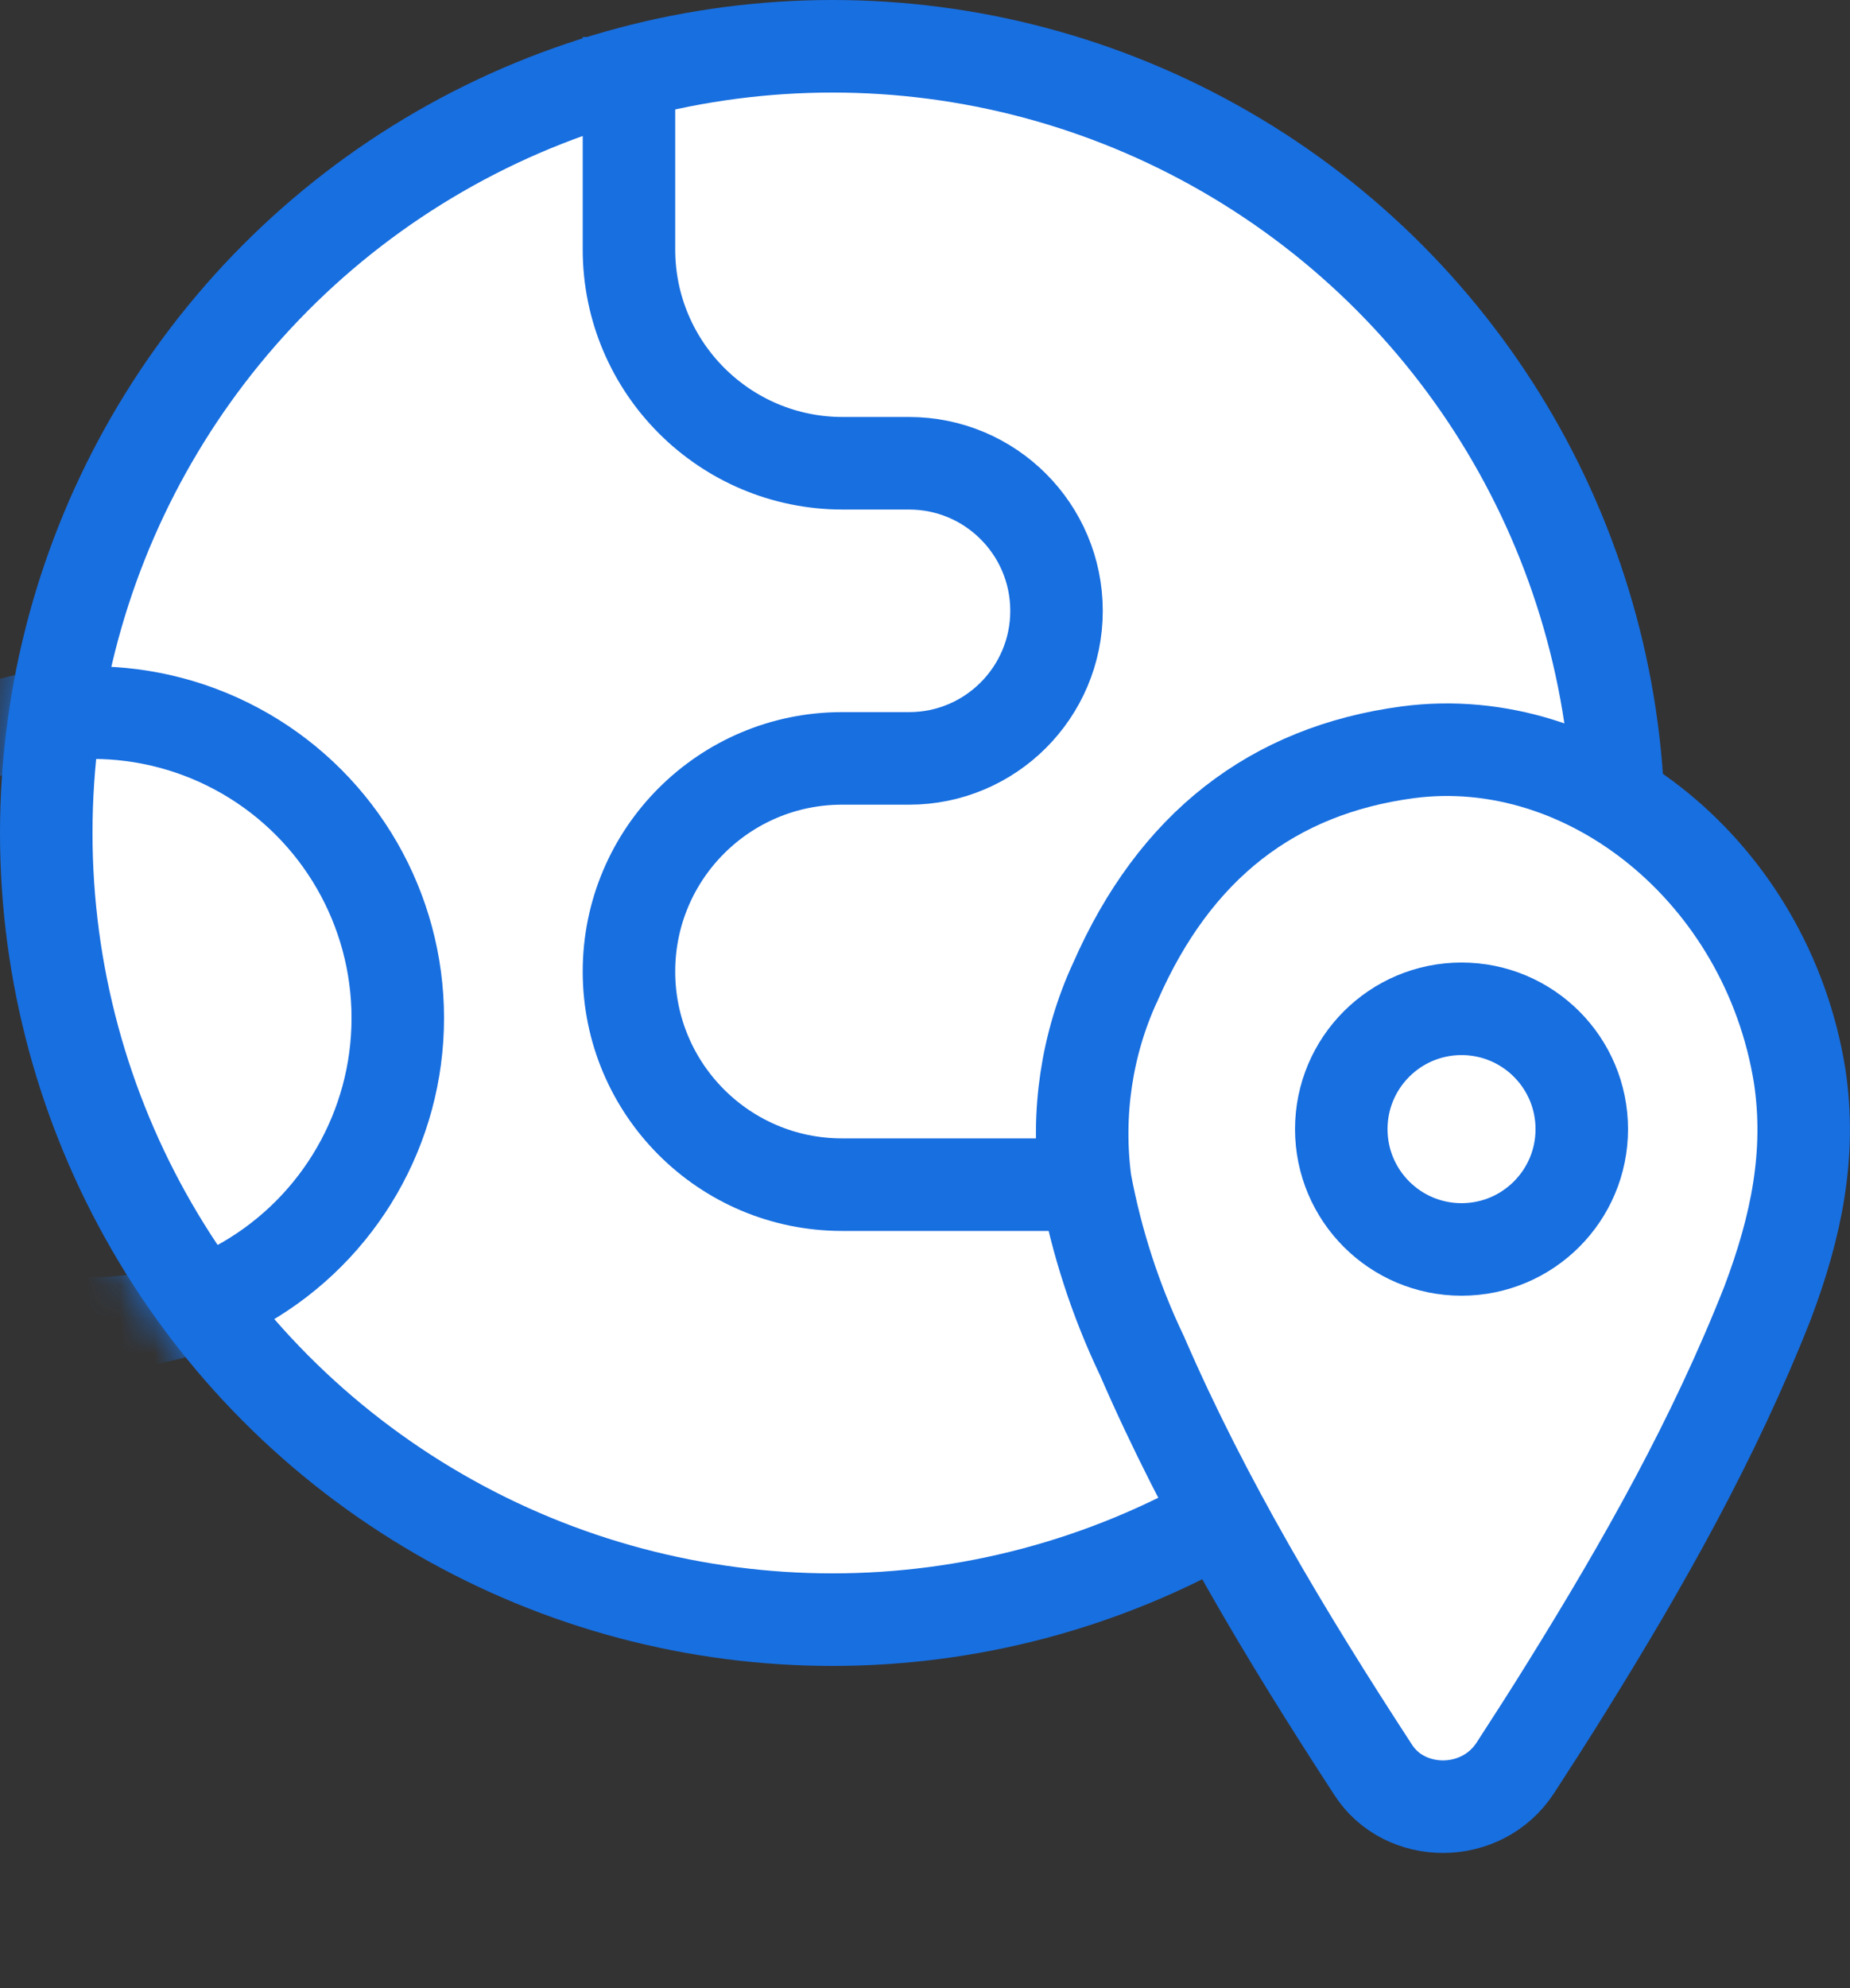
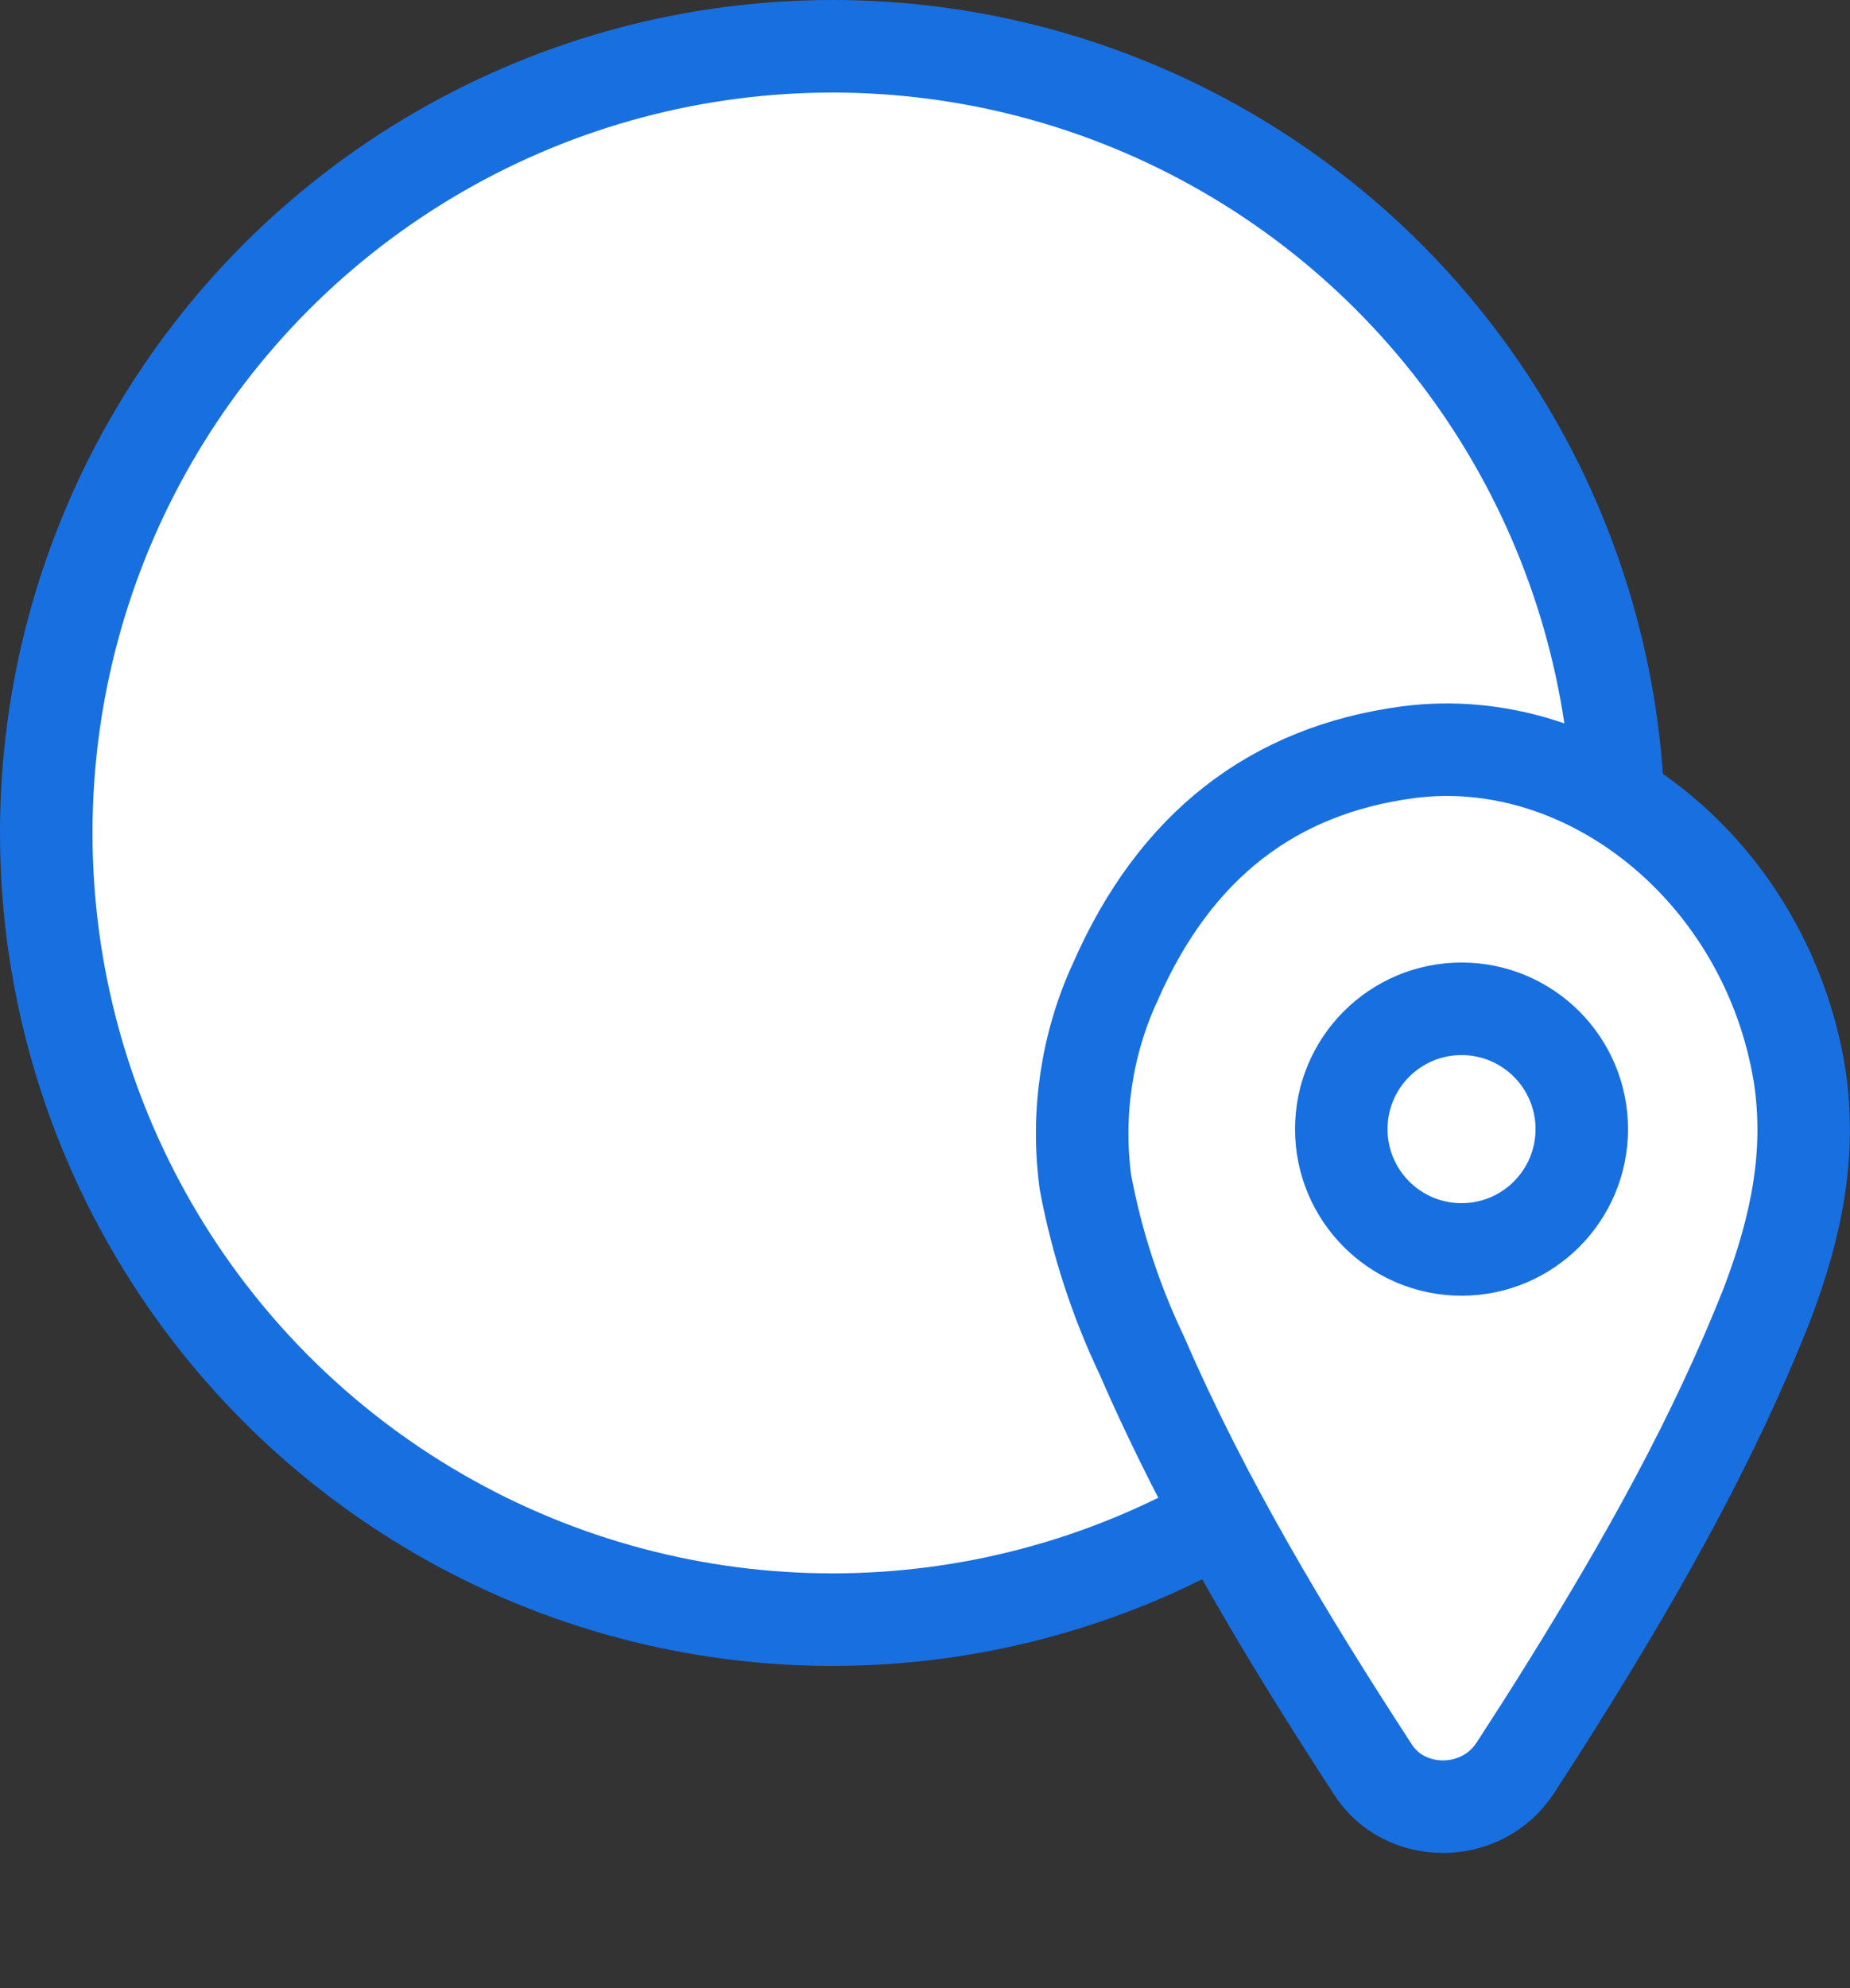
<svg xmlns="http://www.w3.org/2000/svg" width="54" height="58" viewBox="0 0 54 58" fill="none">
  <rect x="0" y="0" width="54" height="58" fill="#333333" stroke="none" />
  <circle cx="24.3" cy="24.3" r="22.95" fill="white" stroke="#186FE0" stroke-width="2.7" />
  <path d="M40.07 51.613L40.065 51.605L40.059 51.596C37.538 47.727 35.168 43.782 33.341 39.571L33.332 39.549L33.321 39.527C32.563 37.937 32.01 36.239 31.681 34.48C31.416 32.485 31.721 30.453 32.548 28.66L32.554 28.649L32.559 28.637C34.296 24.677 37.153 22.471 41.094 21.946C46.337 21.254 51.572 25.439 52.531 31.391C52.872 33.654 52.44 35.773 51.592 38.014C50.037 41.961 47.981 45.601 45.738 49.209L45.737 49.211C45.245 50.005 44.743 50.787 44.232 51.573C43.247 53.089 40.986 53.065 40.07 51.613Z" fill="white" stroke="#186FE0" stroke-width="2.7" />
  <circle cx="42.661" cy="32.94" r="3.51" stroke="#186FE0" stroke-width="2.7" />
-   <path d="M18.359 1.08V7.276C18.359 10.722 21.153 13.515 24.599 13.515H26.535C28.912 13.515 30.839 15.443 30.839 17.82V17.82C30.839 20.197 28.912 22.125 26.535 22.125H24.577C21.143 22.125 18.359 24.908 18.359 28.342V28.342C18.359 31.776 21.143 34.56 24.577 34.56H32.399" stroke="#186FE0" stroke-width="2.7" />
  <mask id="mask0_201:4697" style="mask-type:alpha" maskUnits="userSpaceOnUse" x="0" y="0" width="49" height="49">
-     <circle cx="24.3" cy="24.3" r="22.95" fill="white" stroke="#186FE0" stroke-width="2.7" />
-   </mask>
+     </mask>
  <g mask="url(#mask0_201:4697)">
-     <circle cx="2.701" cy="29.7" r="8.91" stroke="#186FE0" stroke-width="2.7" />
-   </g>
+     </g>
</svg>